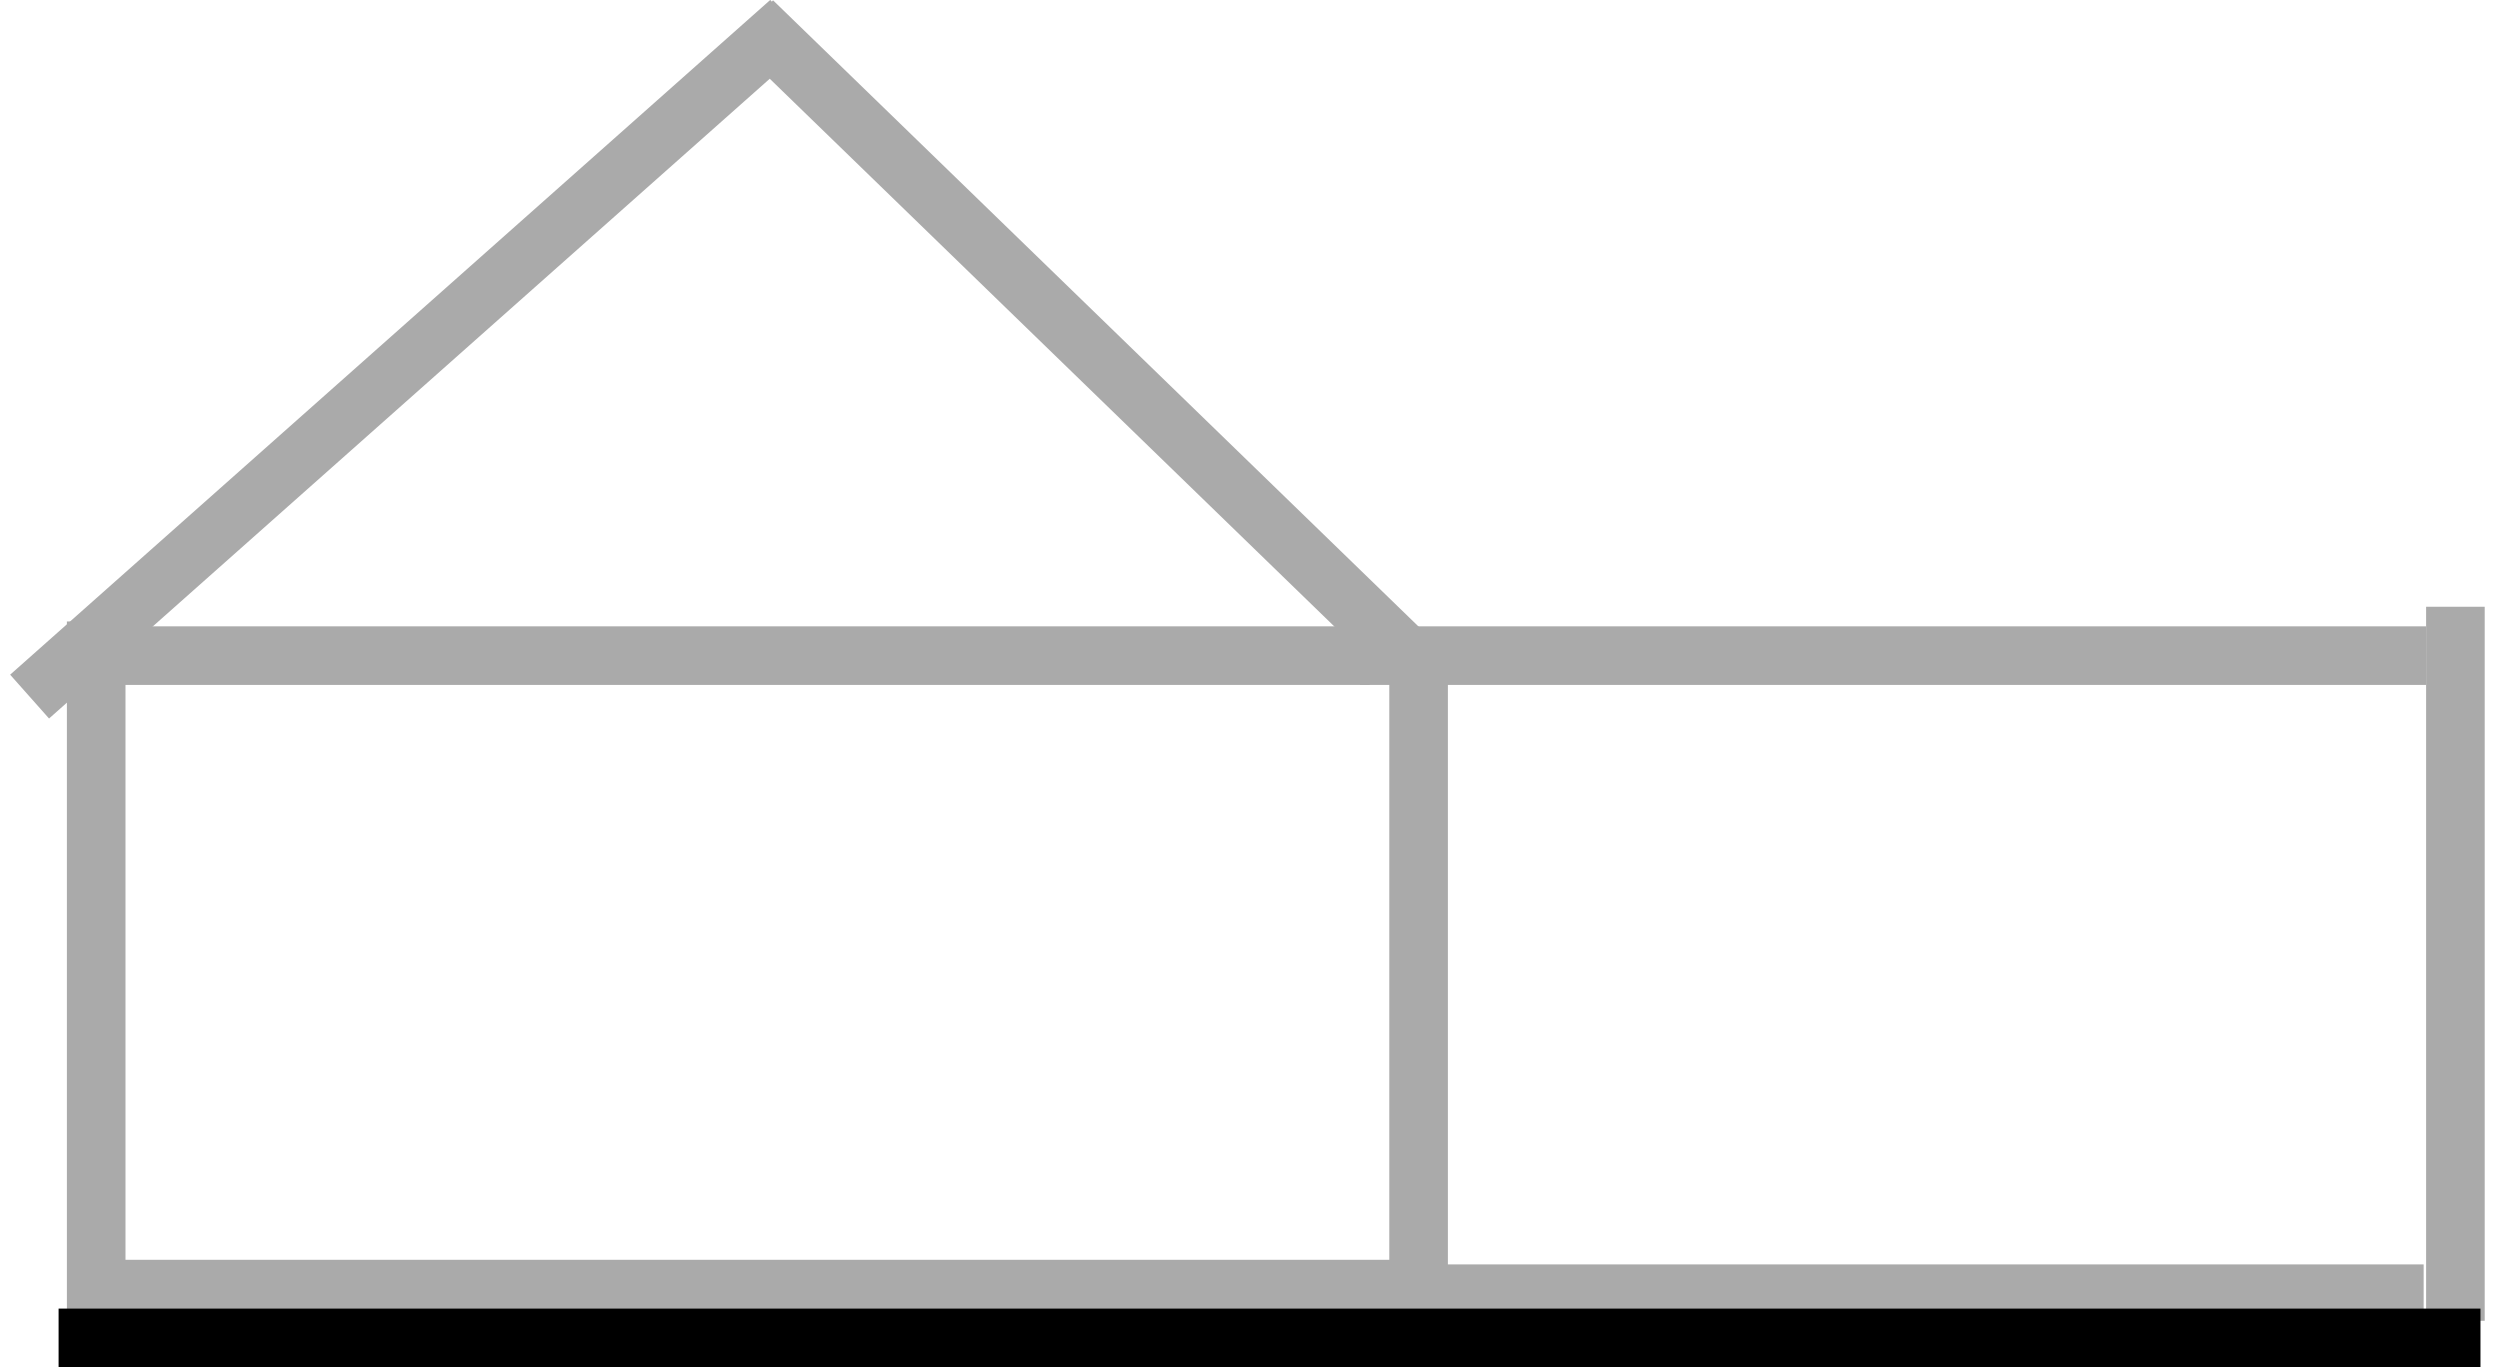
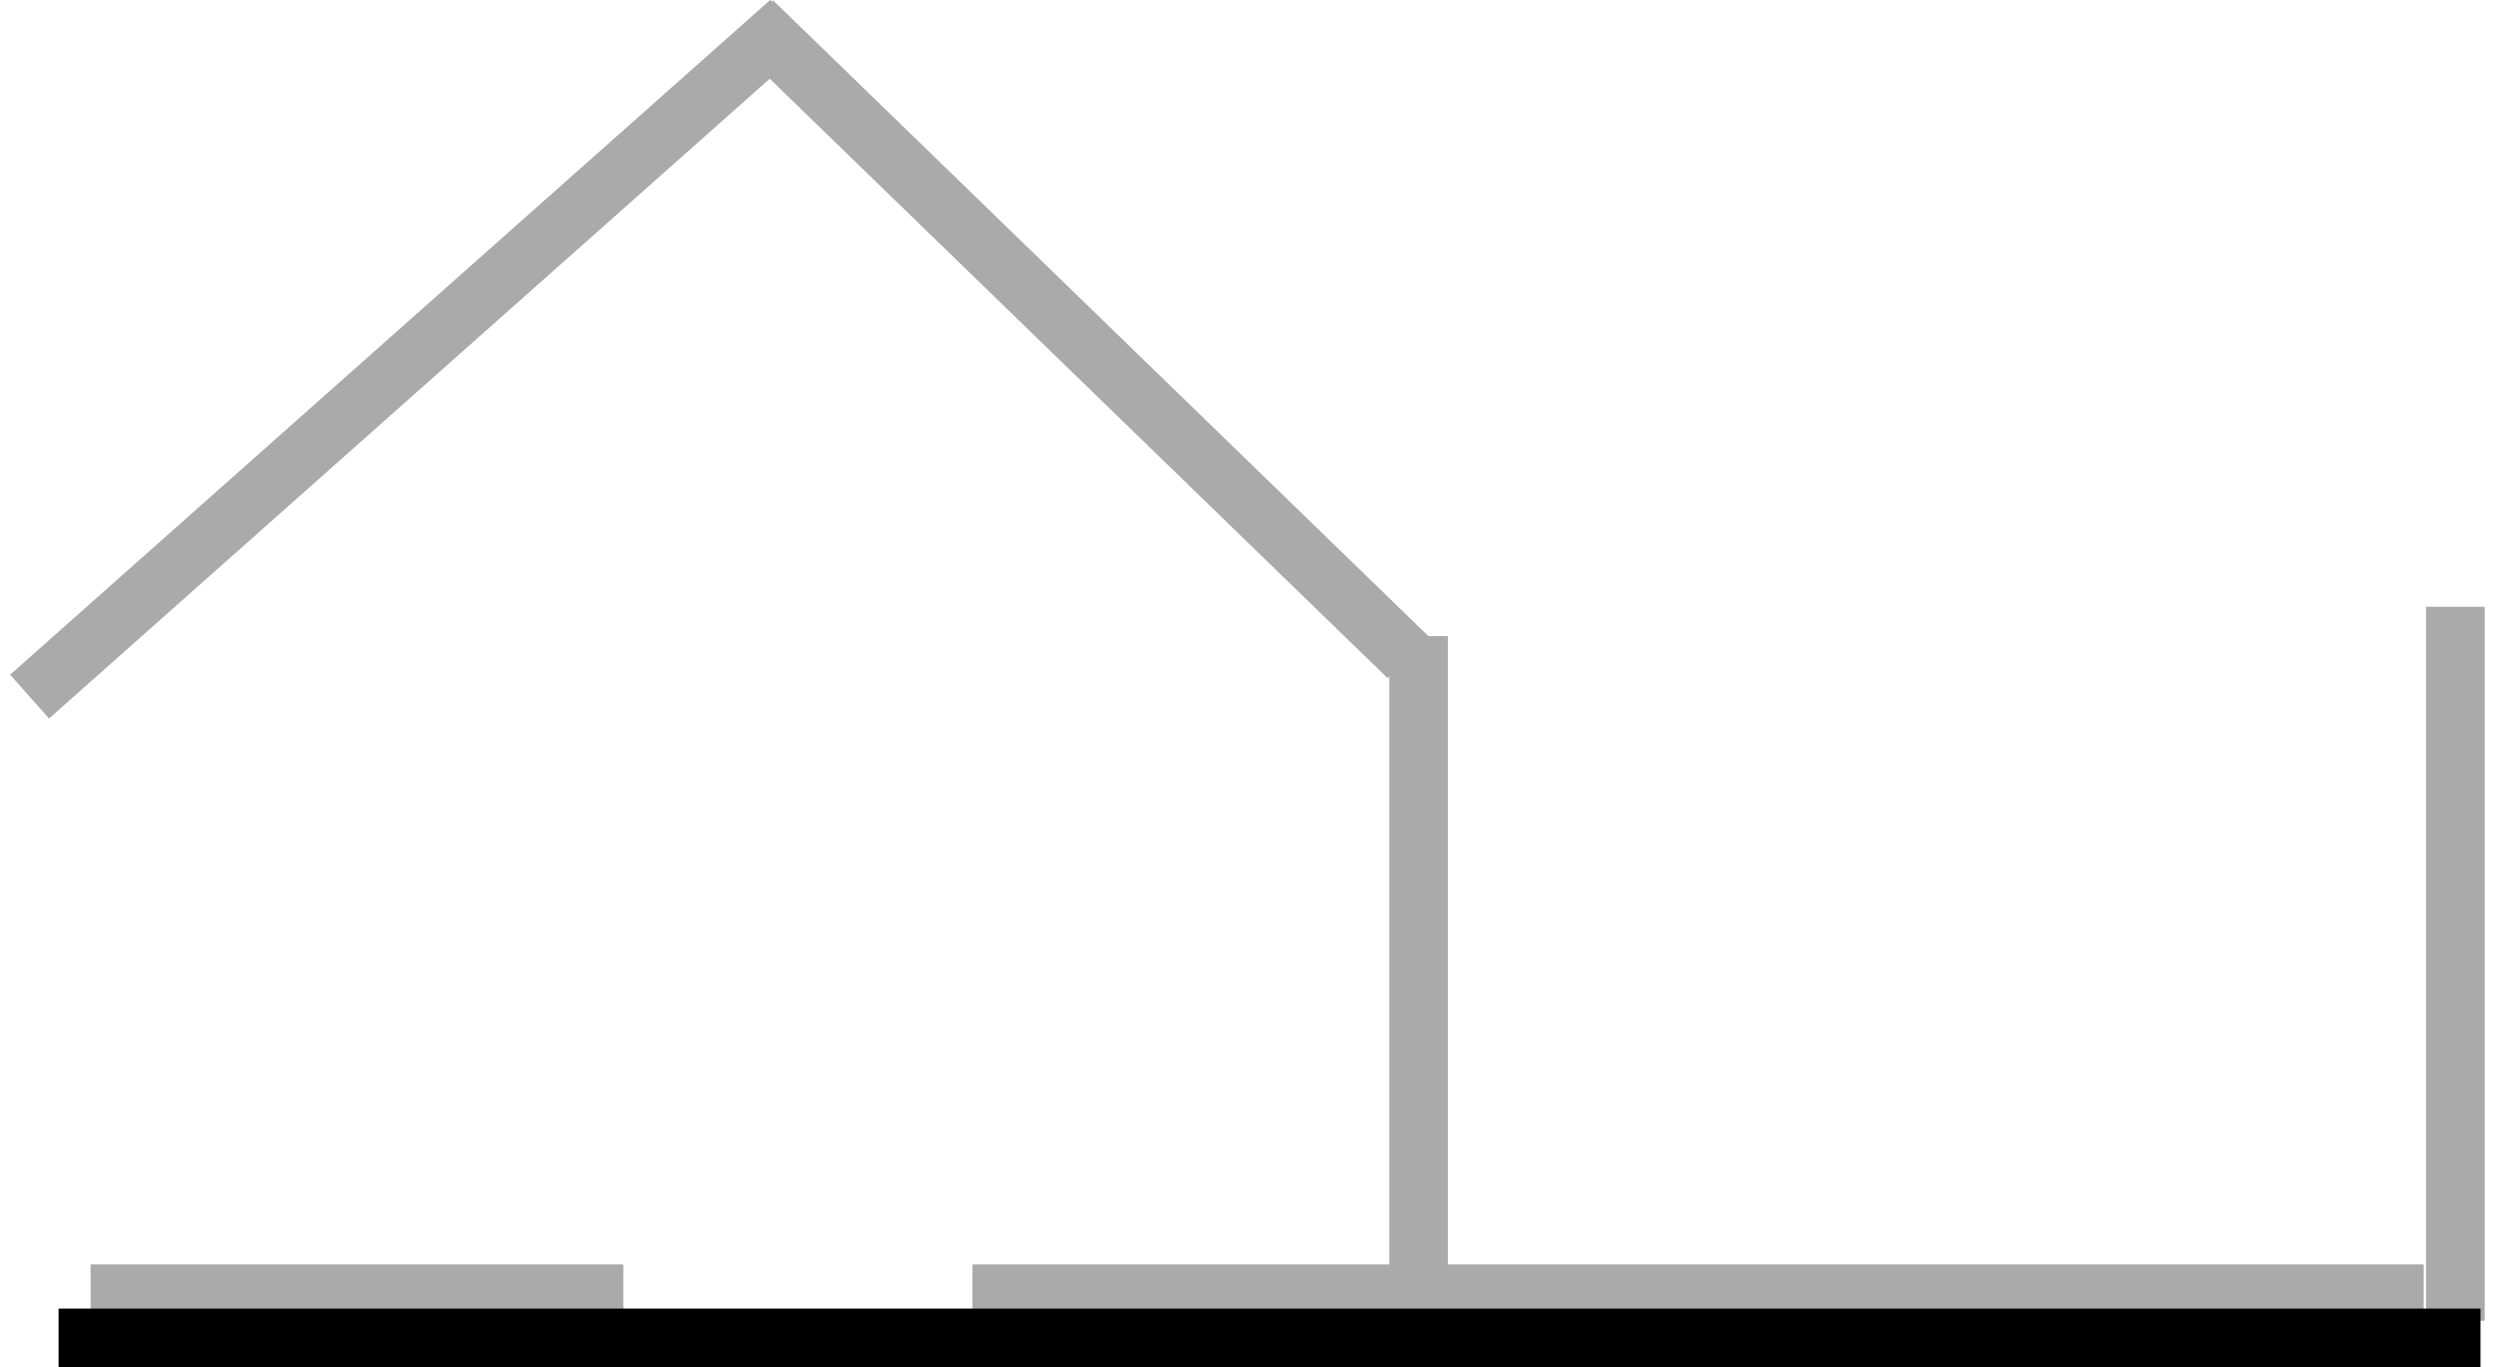
<svg xmlns="http://www.w3.org/2000/svg" width="128" height="70" viewBox="0 0 128 70" fill="none">
  <line x1="72.632" y1="32.568" x2="72.632" y2="67.757" stroke="#AAAAAA" stroke-width="3" />
  <line x1="125.717" y1="31.066" x2="125.717" y2="67.625" stroke="#AAAAAA" stroke-width="3" />
  <line y1="-1.5" x2="27.276" y2="-1.5" transform="matrix(-1 0 0 1 31.916 67.737)" stroke="#AAAAAA" stroke-width="3" />
-   <line y1="-1.5" x2="65.785" y2="-1.5" transform="matrix(-1 8.74228e-08 8.74228e-08 1 71.238 67.503)" stroke="#AAAAAA" stroke-width="3" />
  <line y1="-1.5" x2="74.304" y2="-1.5" transform="matrix(-1 8.74228e-08 8.74228e-08 1 124.091 67.737)" stroke="#AAAAAA" stroke-width="3" />
  <line y1="-1.5" x2="52.029" y2="-1.5" transform="matrix(0.748 -0.664 -0.664 -0.748 0.519 34.544)" stroke="#AAAAAA" stroke-width="3" />
-   <line y1="-1.5" x2="35.741" y2="-1.5" transform="matrix(-4.6012e-08 1 1 4.6012e-08 6.425 31.818)" stroke="#AAAAAA" stroke-width="3" />
-   <line x1="124.217" y1="33.568" x2="69.629" y2="33.568" stroke="#AAAAAA" stroke-width="3" />
-   <line x1="70.13" y1="33.568" x2="4.525" y2="33.568" stroke="#AAAAAA" stroke-width="3" />
  <line x1="72.09" y1="33.645" x2="38.536" y2="1.093" stroke="#AAAAAA" stroke-width="3" />
  <line x1="127" y1="68.5" x2="3" y2="68.5" stroke="black" stroke-width="3" />
</svg>